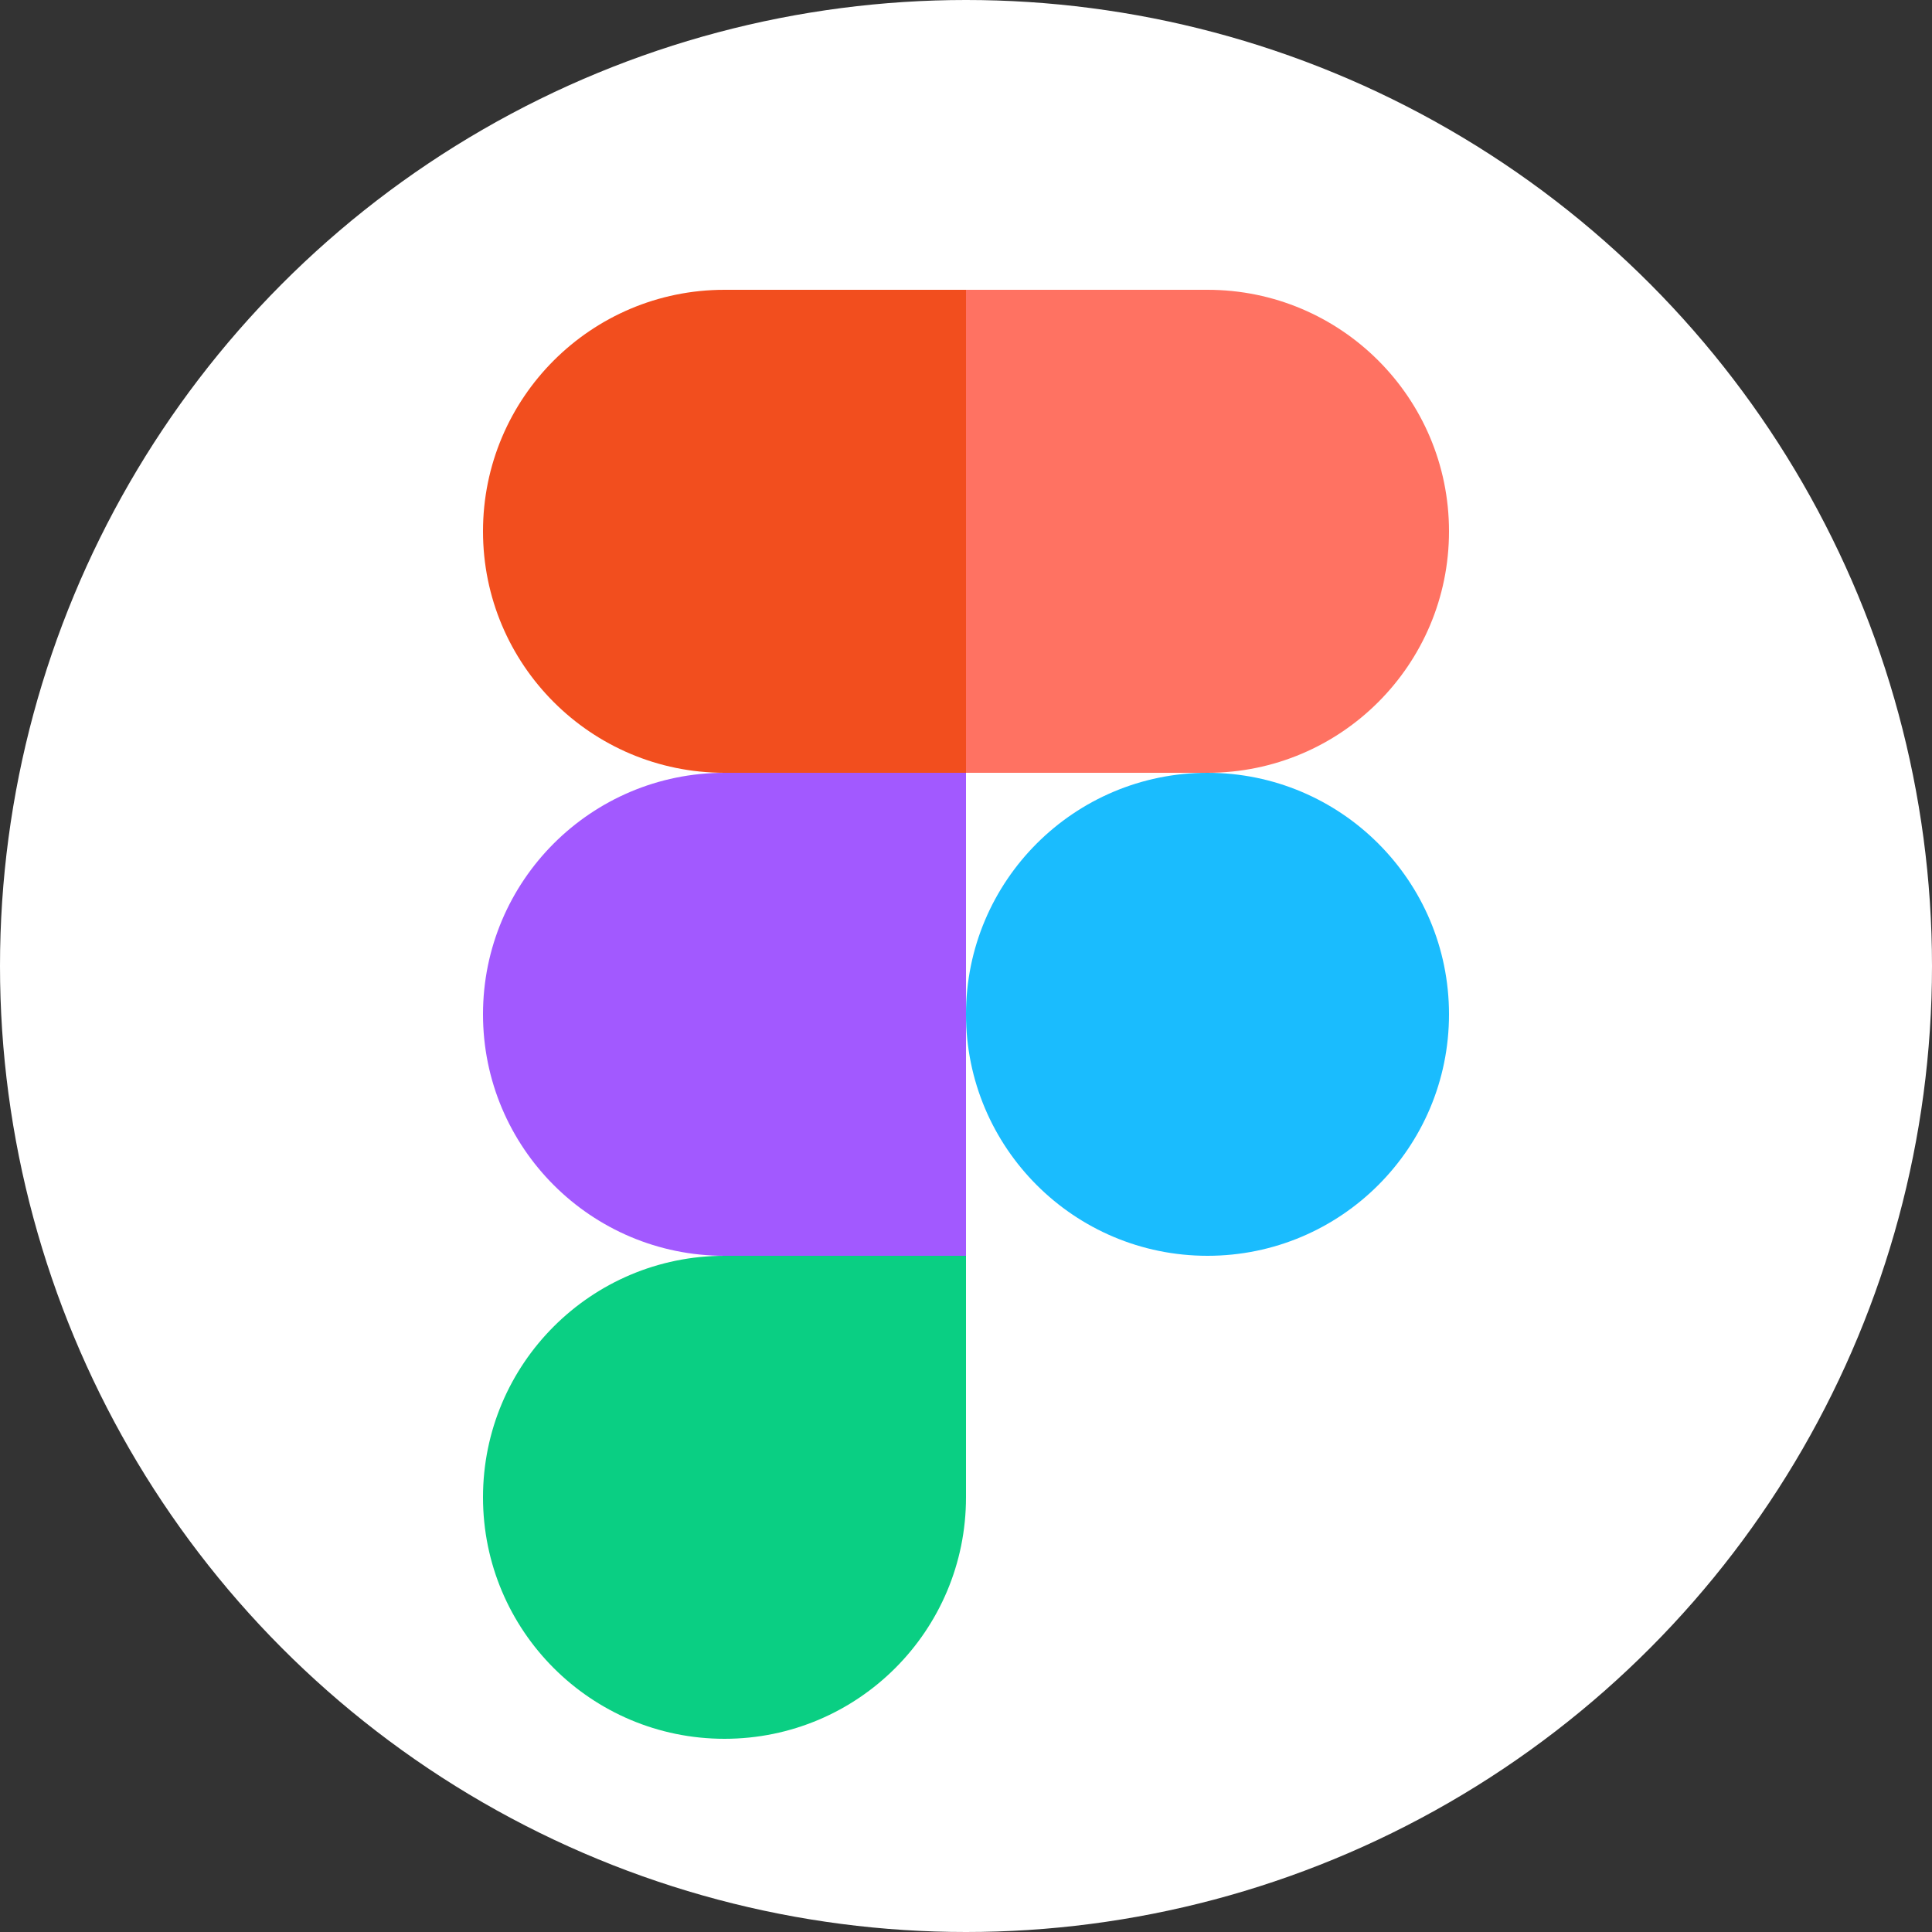
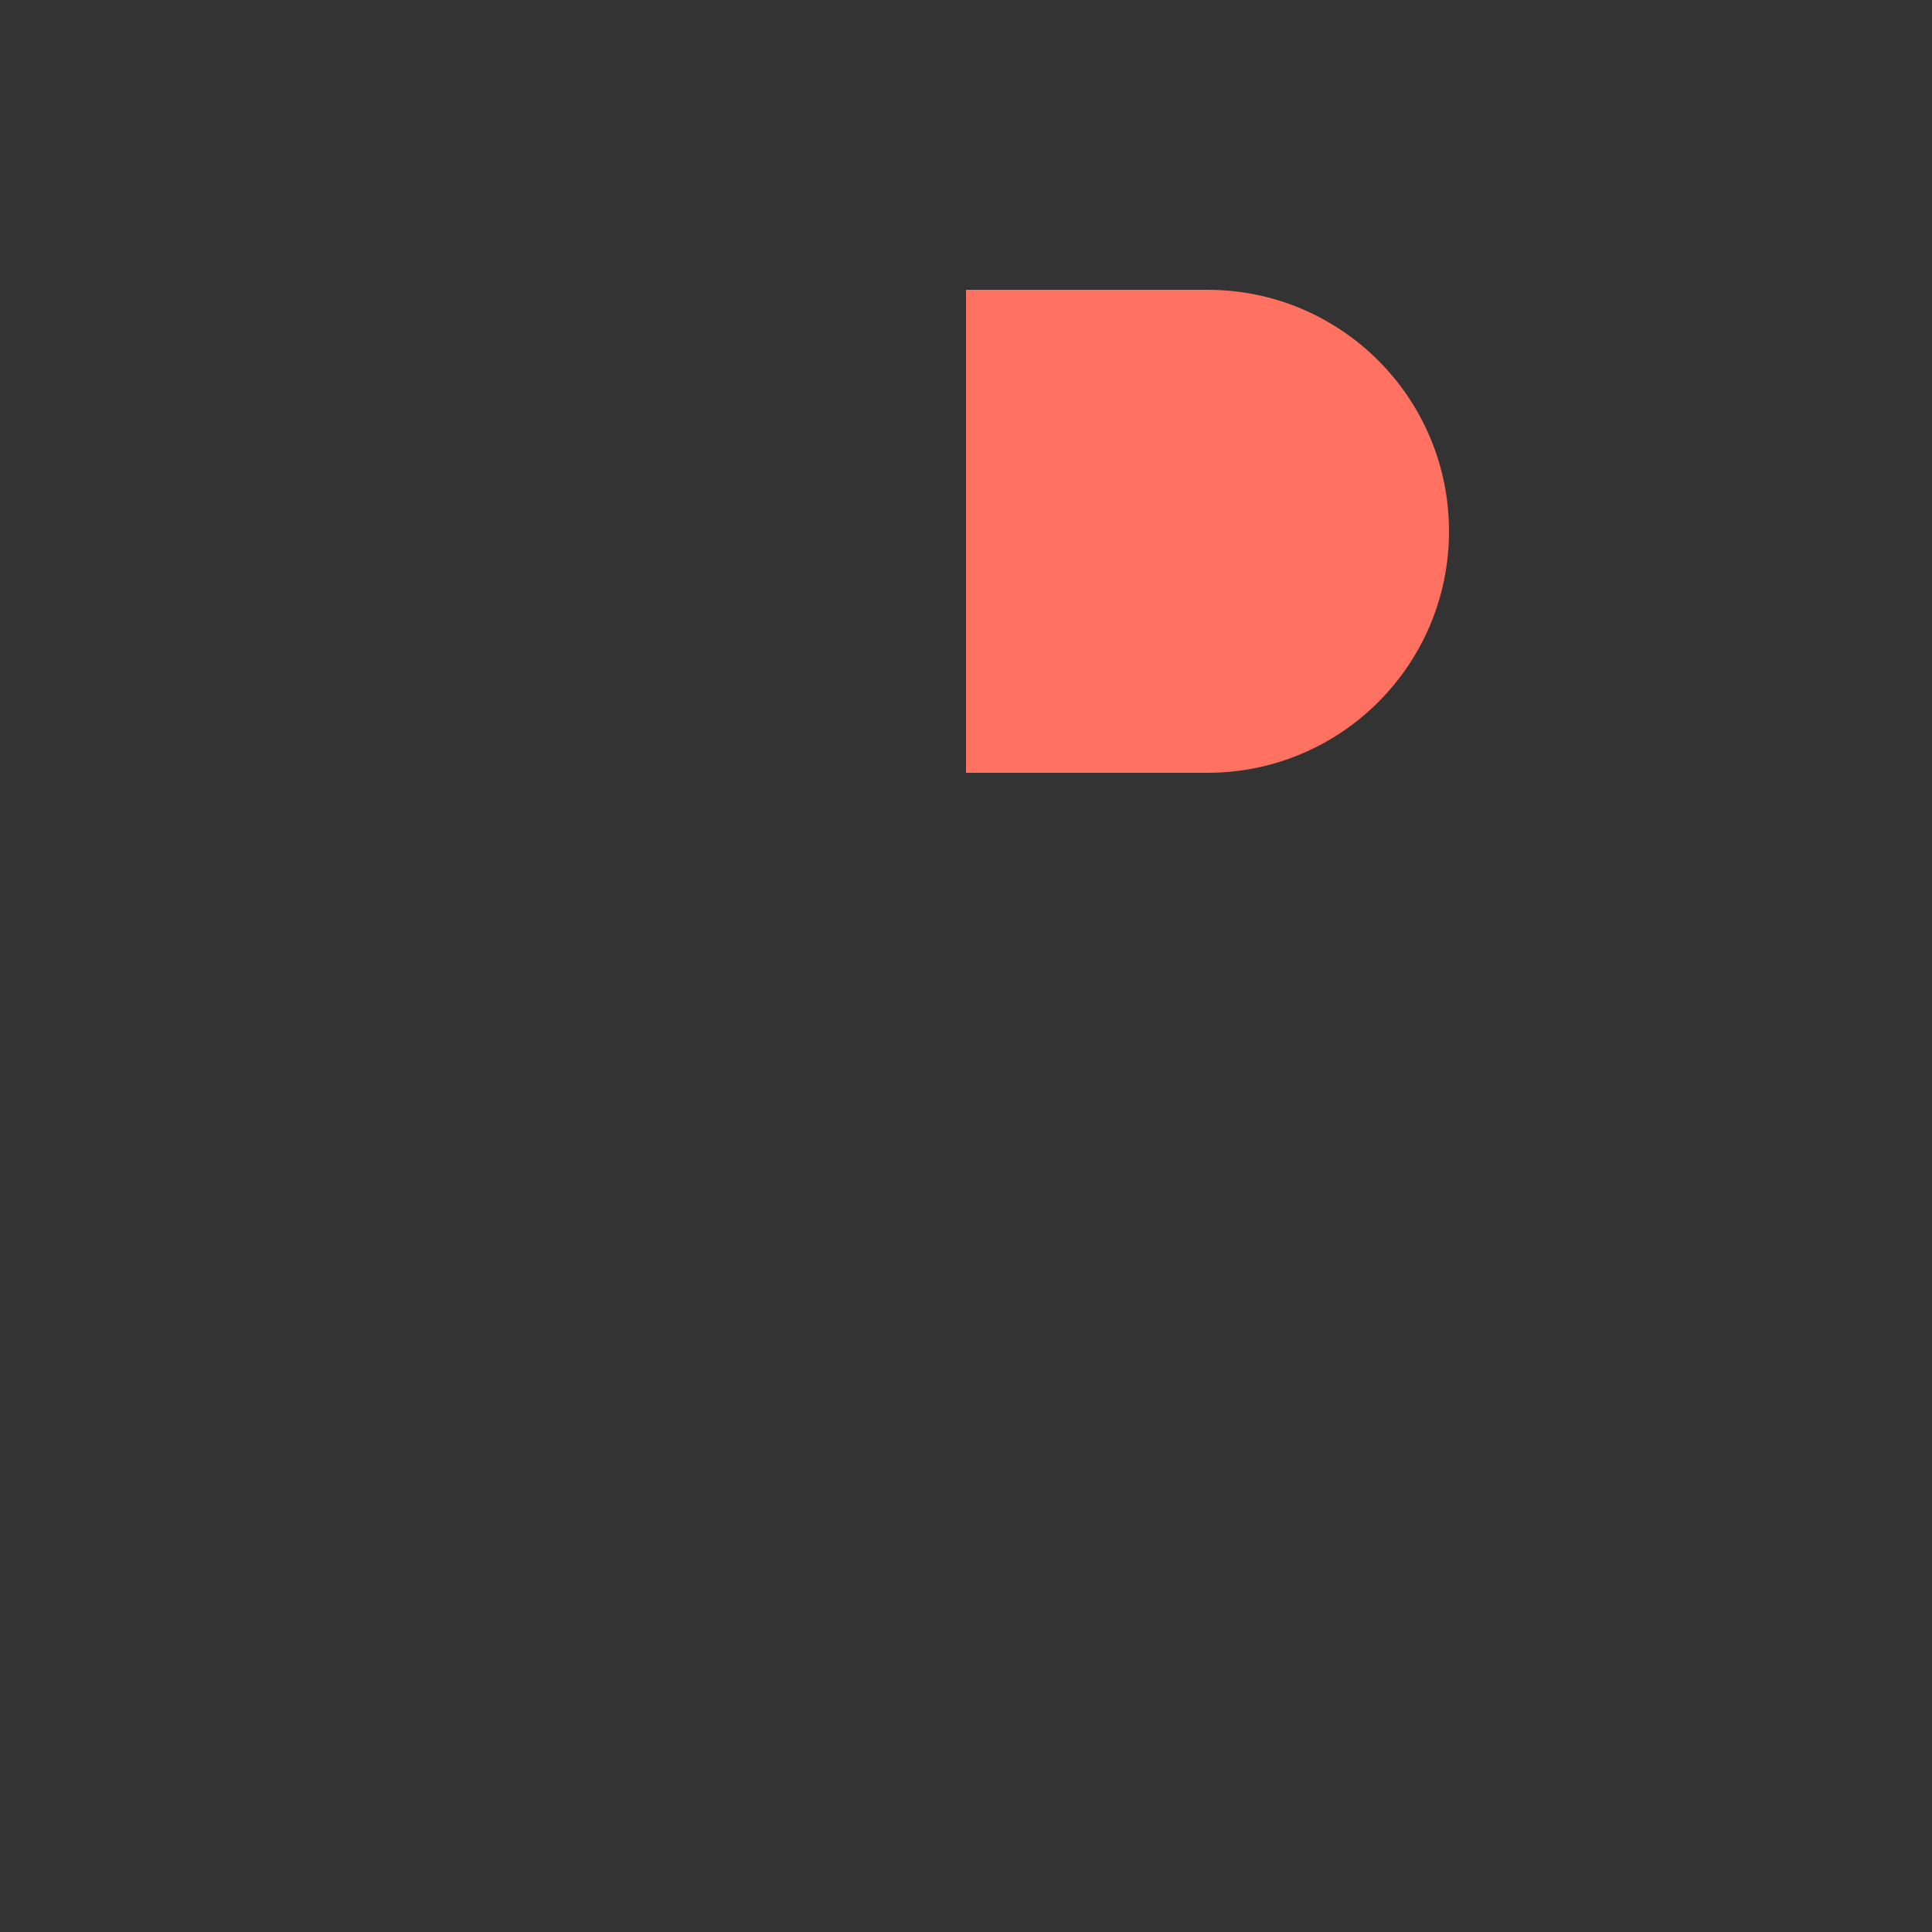
<svg xmlns="http://www.w3.org/2000/svg" width="30" height="30" viewBox="0 0 20 20" fill="none">
  <rect x="0" y="0" width="20" height="20" fill="#333333" stroke="none" />
-   <circle cx="10" cy="10" r="10" fill="white" />
-   <path d="M7.5 18C8.881 18 10 16.881 10 15.5V13H7.5C6.119 13 5 14.119 5 15.5C5 16.881 6.119 18 7.5 18Z" fill="#0ACF83" />
-   <path d="M5 10.5C5 9.119 6.119 8 7.5 8H10V13H7.5C6.119 13 5 11.881 5 10.5Z" fill="#A259FF" />
-   <path d="M5 5.5C5 4.119 6.119 3 7.5 3H10V8H7.5C6.119 8 5 6.881 5 5.5Z" fill="#F24E1E" />
  <path d="M10 3H12.5C13.881 3 15 4.119 15 5.5C15 6.881 13.881 8 12.5 8H10V3Z" fill="#FF7262" />
-   <path d="M15 10.5C15 11.881 13.881 13 12.5 13C11.119 13 10 11.881 10 10.5C10 9.119 11.119 8 12.5 8C13.881 8 15 9.119 15 10.5Z" fill="#1ABCFE" />
</svg>